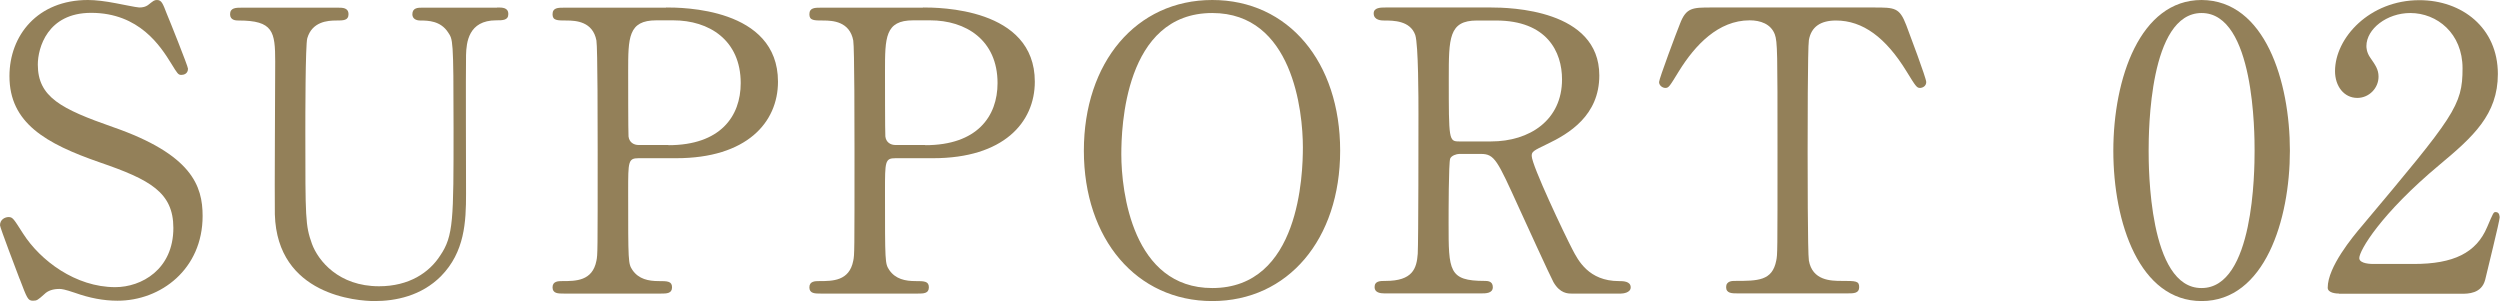
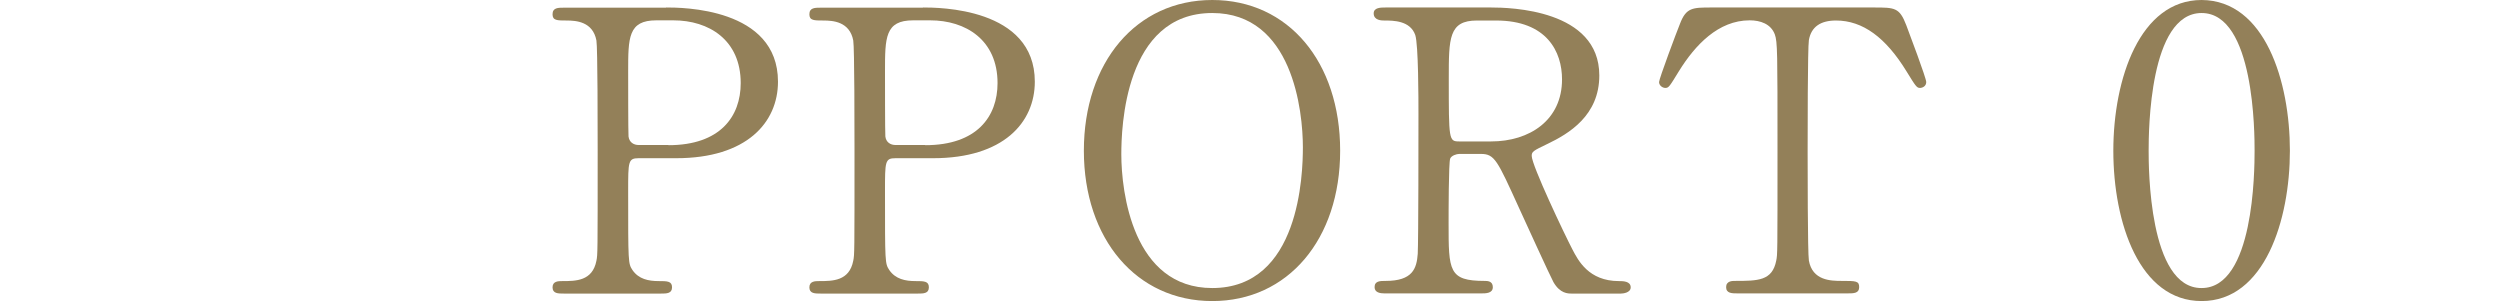
<svg xmlns="http://www.w3.org/2000/svg" id="_レイヤー_2" viewBox="0 0 140.17 16.88">
  <defs>
    <style>.cls-1{fill:#938059;}</style>
  </defs>
  <g id="_台紙">
-     <path class="cls-1" d="m1.1,15.64c-.15-.4-1.1-2.88-1.1-3.01,0-.33.29-.46.48-.46.24,0,.29.11.81.92.97,1.52,2.95,3.01,5.17,3.01,1.47,0,3.26-.99,3.26-3.32,0-2-1.32-2.71-4.11-3.67C2.55,8.05.53,6.89.53,4.27.53,1.98,2.11,0,4.93,0c.44,0,.99.07,1.56.18.24.04,1.17.24,1.32.24.2,0,.35-.04.48-.13.31-.24.35-.29.51-.29.26,0,.33.2.55.77.15.35,1.19,2.95,1.19,3.08,0,.29-.24.35-.37.35-.18,0-.22-.07-.57-.64-.59-.95-1.78-2.84-4.49-2.84-2.46,0-2.99,1.98-2.99,2.9,0,1.83,1.32,2.49,4.2,3.5,4.44,1.54,5.04,3.3,5.04,4.99,0,2.97-2.33,4.75-4.77,4.75-.79,0-1.56-.15-2.38-.44-.59-.2-.75-.22-.88-.22-.35,0-.64.09-.84.29-.37.33-.42.37-.64.37-.29,0-.33-.13-.75-1.23Z" />
-     <path class="cls-1" d="m27.88.42c.29,0,.62,0,.62.37,0,.35-.31.35-.68.35-1.56,0-1.67,1.25-1.69,1.94-.02,1.1,0,6.56,0,7.79,0,1.56-.07,3.26-1.41,4.62-1.1,1.1-2.53,1.39-3.72,1.39-.95,0-5.46-.31-5.59-4.86-.02-1.23.02-7.22.02-8.56,0-1.69-.11-2.31-2.05-2.31-.13,0-.48,0-.48-.35,0-.37.33-.37.66-.37h5.39c.26,0,.59,0,.59.37,0,.35-.29.35-.7.35-.48,0-1.34.07-1.61.99-.11.33-.11,4.51-.11,5.28,0,4.84,0,5.21.37,6.25.35.95,1.5,2.38,3.76,2.38,1.69,0,2.82-.77,3.43-1.72.75-1.1.75-2.02.75-7.13s-.04-4.97-.31-5.39c-.42-.64-1.1-.66-1.56-.66-.24,0-.44-.11-.44-.35,0-.37.33-.37.53-.37h4.22Z" />
    <path class="cls-1" d="m37.35.42c.84,0,6.27,0,6.27,4.16,0,2.29-1.76,4.29-5.7,4.29h-2.11c-.59,0-.59.18-.59,1.85,0,4.03,0,4.05.24,4.42.35.51.9.62,1.47.62.48,0,.75,0,.75.35s-.31.35-.62.35h-5.44c-.33,0-.64,0-.64-.35s.33-.35.55-.35c.75,0,1.69,0,1.91-1.14.07-.35.07-.37.07-6.23,0-1.03,0-5.74-.07-6.12-.2-1.06-1.14-1.12-1.67-1.12s-.79,0-.79-.35c0-.37.31-.37.64-.37h5.72Zm.13,7.72c2.9,0,4.05-1.61,4.05-3.48,0-2.42-1.78-3.52-3.78-3.52h-.95c-1.58,0-1.58.97-1.58,2.88,0,.31,0,3.43.02,3.63.04.33.29.48.57.48h1.67Z" />
    <path class="cls-1" d="m51.75.42c.84,0,6.27,0,6.27,4.16,0,2.29-1.76,4.29-5.7,4.29h-2.11c-.59,0-.59.18-.59,1.85,0,4.03,0,4.05.24,4.42.35.51.9.62,1.47.62.48,0,.75,0,.75.35s-.31.35-.62.35h-5.44c-.33,0-.64,0-.64-.35s.33-.35.55-.35c.75,0,1.69,0,1.91-1.14.07-.35.07-.37.07-6.23,0-1.03,0-5.74-.07-6.12-.2-1.06-1.14-1.12-1.67-1.12s-.79,0-.79-.35c0-.37.31-.37.64-.37h5.72Zm.13,7.72c2.9,0,4.05-1.61,4.05-3.48,0-2.42-1.78-3.52-3.78-3.52h-.95c-1.58,0-1.58.97-1.58,2.88,0,.31,0,3.43.02,3.63.04.33.29.48.57.48h1.67Z" />
    <path class="cls-1" d="m67.97,16.88c-4.25,0-7.2-3.48-7.2-8.43s2.93-8.45,7.2-8.45,7.17,3.48,7.17,8.45-2.93,8.43-7.17,8.43Zm5.08-8.62c0-2.02-.57-7.53-5.08-7.53-4.93,0-5.1,6.47-5.1,7.92,0,2.11.64,7.5,5.1,7.5,4.91,0,5.08-6.4,5.08-7.9Z" />
    <path class="cls-1" d="m83.6.42c1.06,0,6.07.11,6.07,3.81,0,2.24-1.69,3.26-2.93,3.85-.77.37-.86.42-.86.66,0,.53,1.85,4.42,2.29,5.26.31.59.9,1.76,2.6,1.76.22,0,.66,0,.66.35,0,.31-.44.35-.55.35h-2.75c-.22,0-.66,0-1.03-.64-.13-.22-1.69-3.63-1.94-4.18-1.21-2.66-1.36-3.01-2.13-3.01h-1.21c-.15,0-.44.09-.51.26-.09.22-.09,3.12-.09,3.63,0,2.66,0,3.23,2.02,3.23.15,0,.46,0,.46.35s-.4.35-.64.35h-5.44c-.22,0-.55-.04-.55-.35,0-.35.31-.35.62-.35,1.52,0,1.74-.7,1.8-1.52.04-.75.04-6.8.04-7.83,0-.81,0-3.89-.18-4.44-.29-.81-1.23-.81-1.74-.81-.13,0-.59,0-.59-.4,0-.33.4-.33.66-.33h5.9Zm-.79.73c-1.58,0-1.58.99-1.58,3.26,0,3.45,0,3.52.59,3.52h1.78c2.16,0,3.98-1.19,3.98-3.48,0-1.54-.84-3.3-3.7-3.3h-1.08Z" />
    <path class="cls-1" d="m105.05.42c1.19,0,1.45,0,1.83.99.18.48,1.12,2.97,1.12,3.19,0,.24-.22.33-.35.33-.18,0-.24-.09-.75-.92-1.17-1.91-2.46-2.86-3.96-2.86-.86,0-1.39.35-1.52,1.1-.07.4-.07,5.37-.07,6.29,0,.62,0,5.7.07,6.07.2,1.12,1.23,1.14,1.83,1.14.81,0,.99,0,.99.35s-.31.35-.66.35h-6.16c-.31,0-.64,0-.64-.35s.35-.35.48-.35c1.3,0,2.11,0,2.33-1.14.07-.35.07-.37.07-6.23,0-5.43,0-6.03-.15-6.45-.22-.59-.81-.79-1.41-.79-1.76,0-3.06,1.39-3.96,2.84-.53.86-.57.95-.77.95-.15,0-.35-.13-.35-.33,0-.18.99-2.82,1.17-3.26.35-.92.7-.92,1.8-.92h9.07Z" />
    <path class="cls-1" d="m123.44,16.88c-3.48,0-4.95-4.38-4.95-8.43s1.5-8.45,4.95-8.45c3.56.02,4.95,4.58,4.95,8.45s-1.41,8.43-4.95,8.43Zm0-16.15c-2.93,0-2.97,6.6-2.97,7.72,0,.9,0,7.72,2.97,7.7,2.93,0,2.97-6.56,2.97-7.7,0-.92,0-7.72-2.97-7.72Z" />
-     <path class="cls-1" d="m131.15,16.46c-.13,0-.64-.02-.64-.33,0-1.17,1.41-2.86,1.91-3.45,5.19-6.18,5.65-6.75,5.65-8.85,0-1.96-1.43-3.1-2.93-3.1-1.32,0-2.46.9-2.46,1.85,0,.07,0,.35.22.66.29.42.46.66.46,1.06,0,.64-.53,1.19-1.19,1.19-.75,0-1.25-.66-1.25-1.5,0-1.87,1.94-3.98,4.73-3.98,2.38,0,4.4,1.54,4.4,4.14,0,2.27-1.39,3.52-3.26,5.08-3.32,2.77-4.51,4.82-4.51,5.24,0,.33.7.33.79.33h2.27c2.22,0,3.5-.62,4.11-2.07.35-.81.35-.84.48-.84.22,0,.22.26.22.31,0,.18-.7,3.01-.81,3.48-.2.79-.97.79-1.32.79h-6.89Z" />
  </g>
</svg>